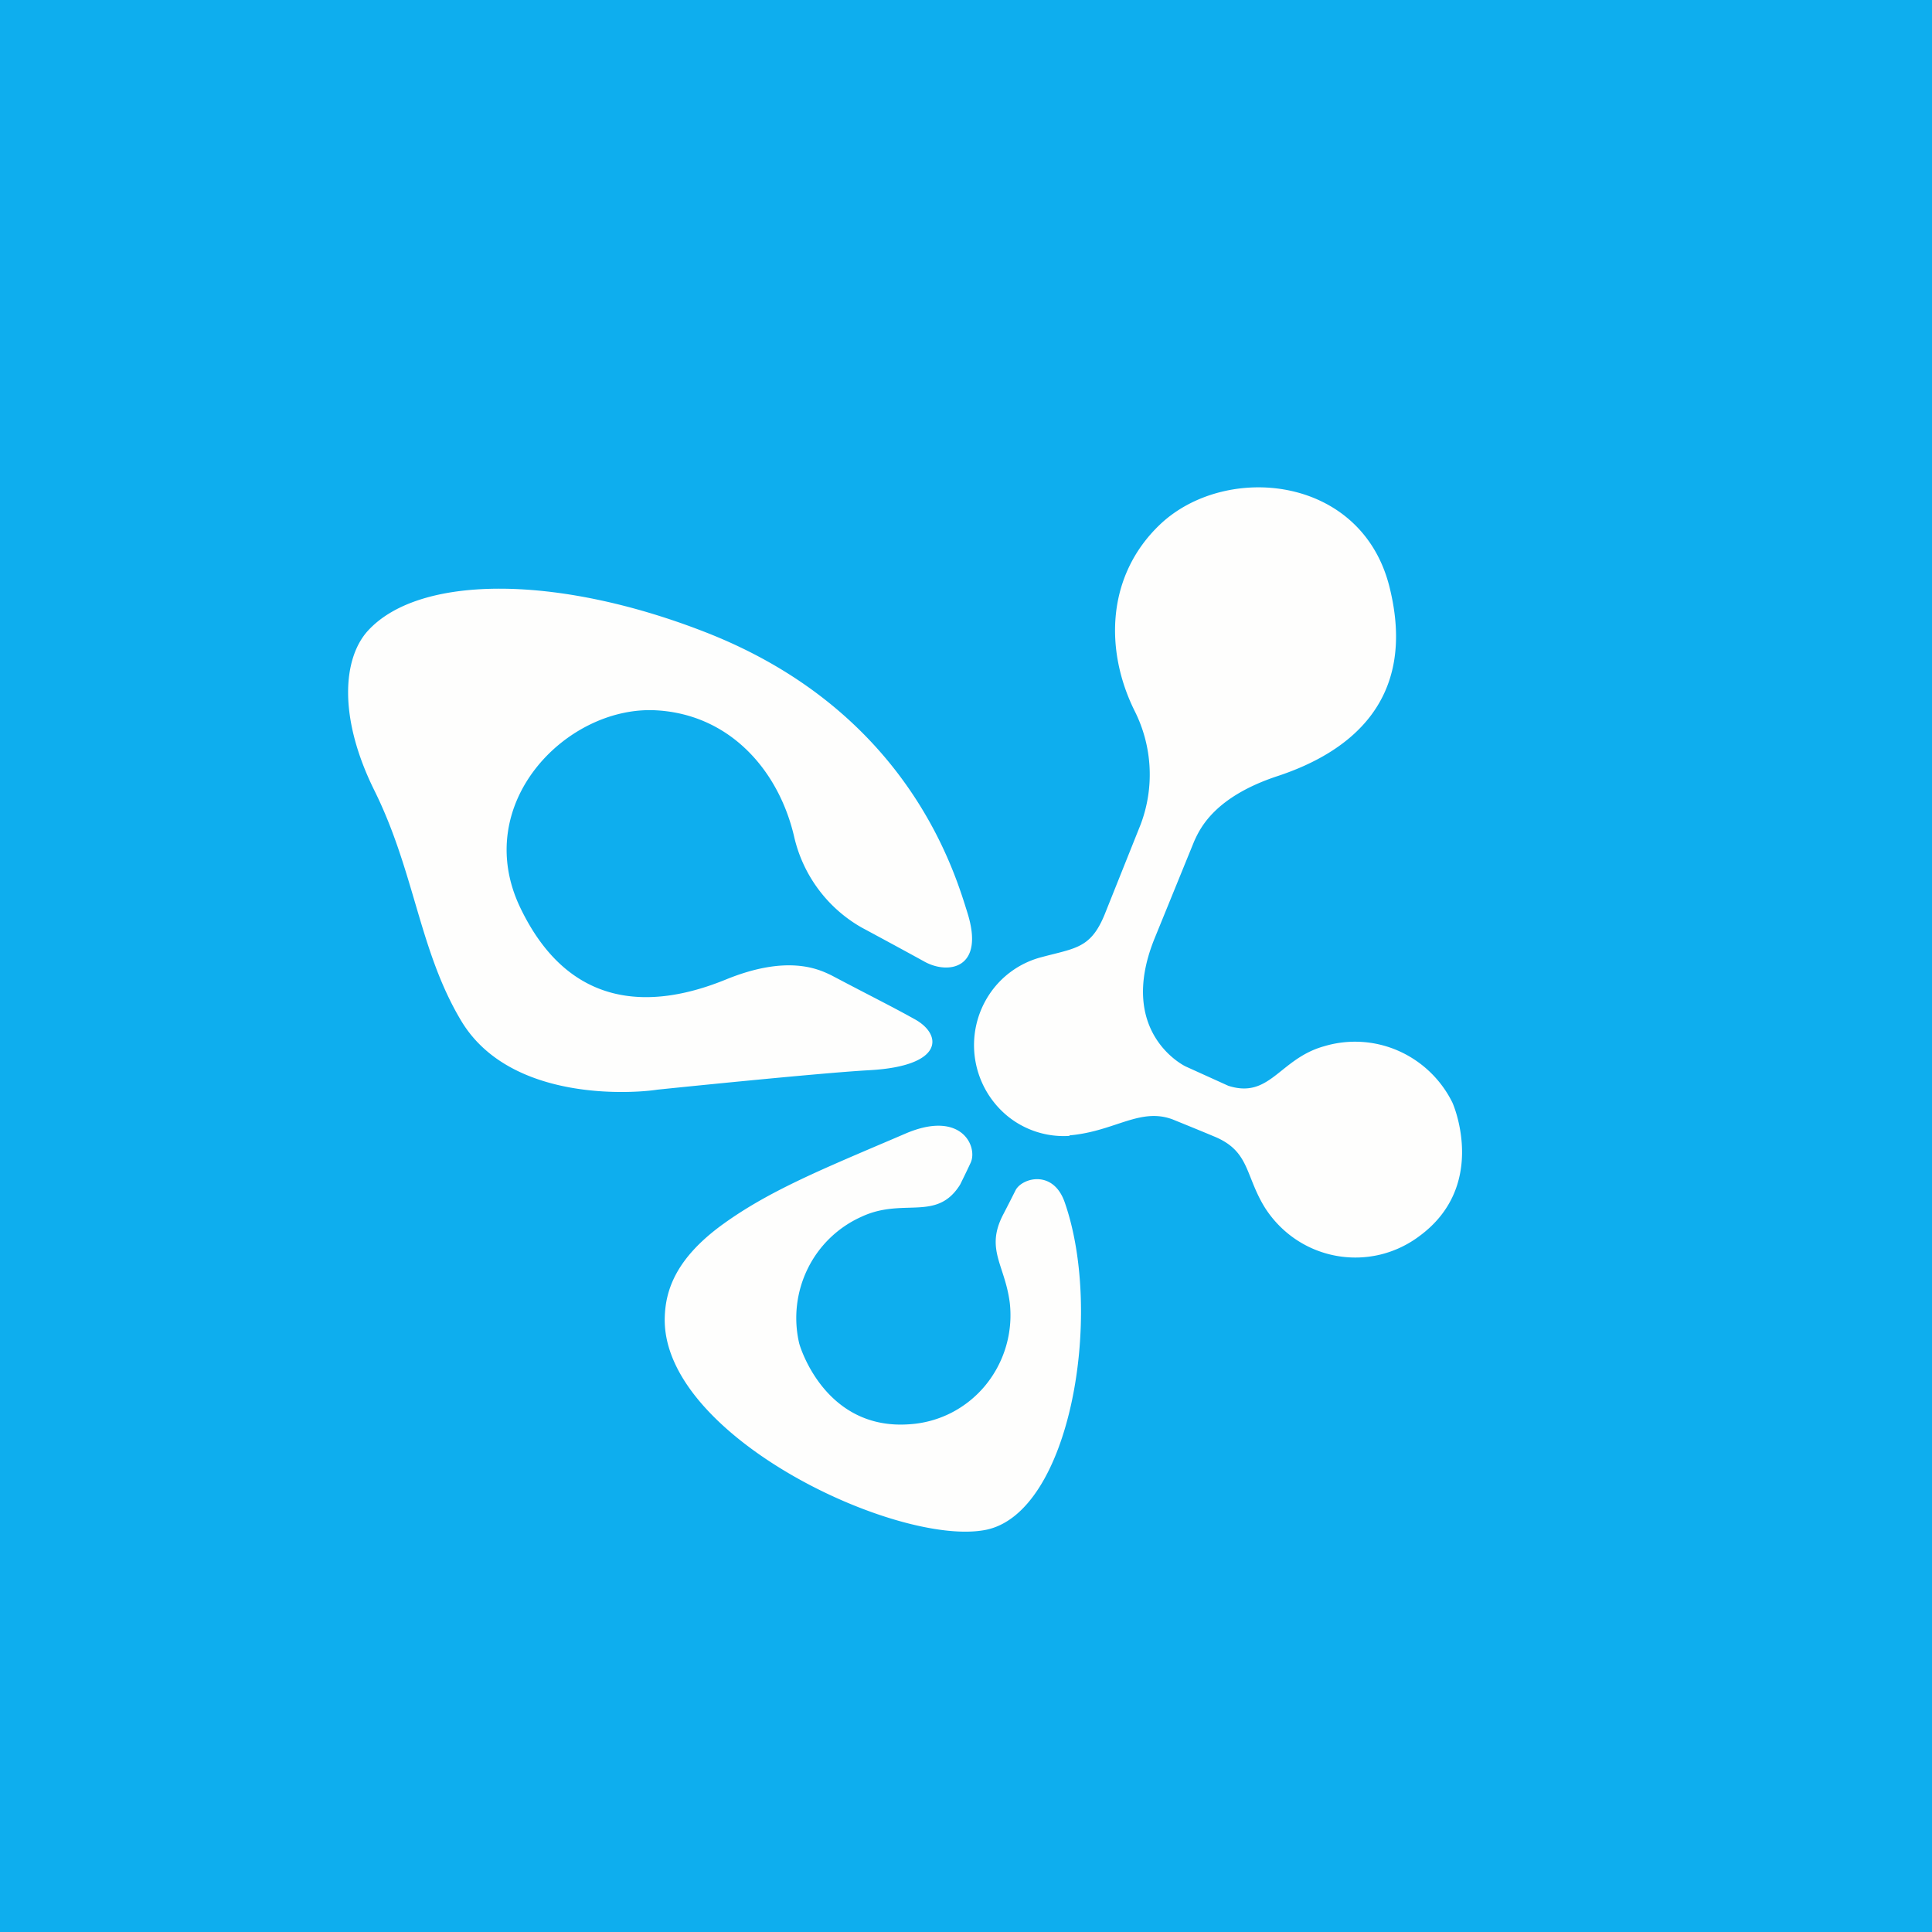
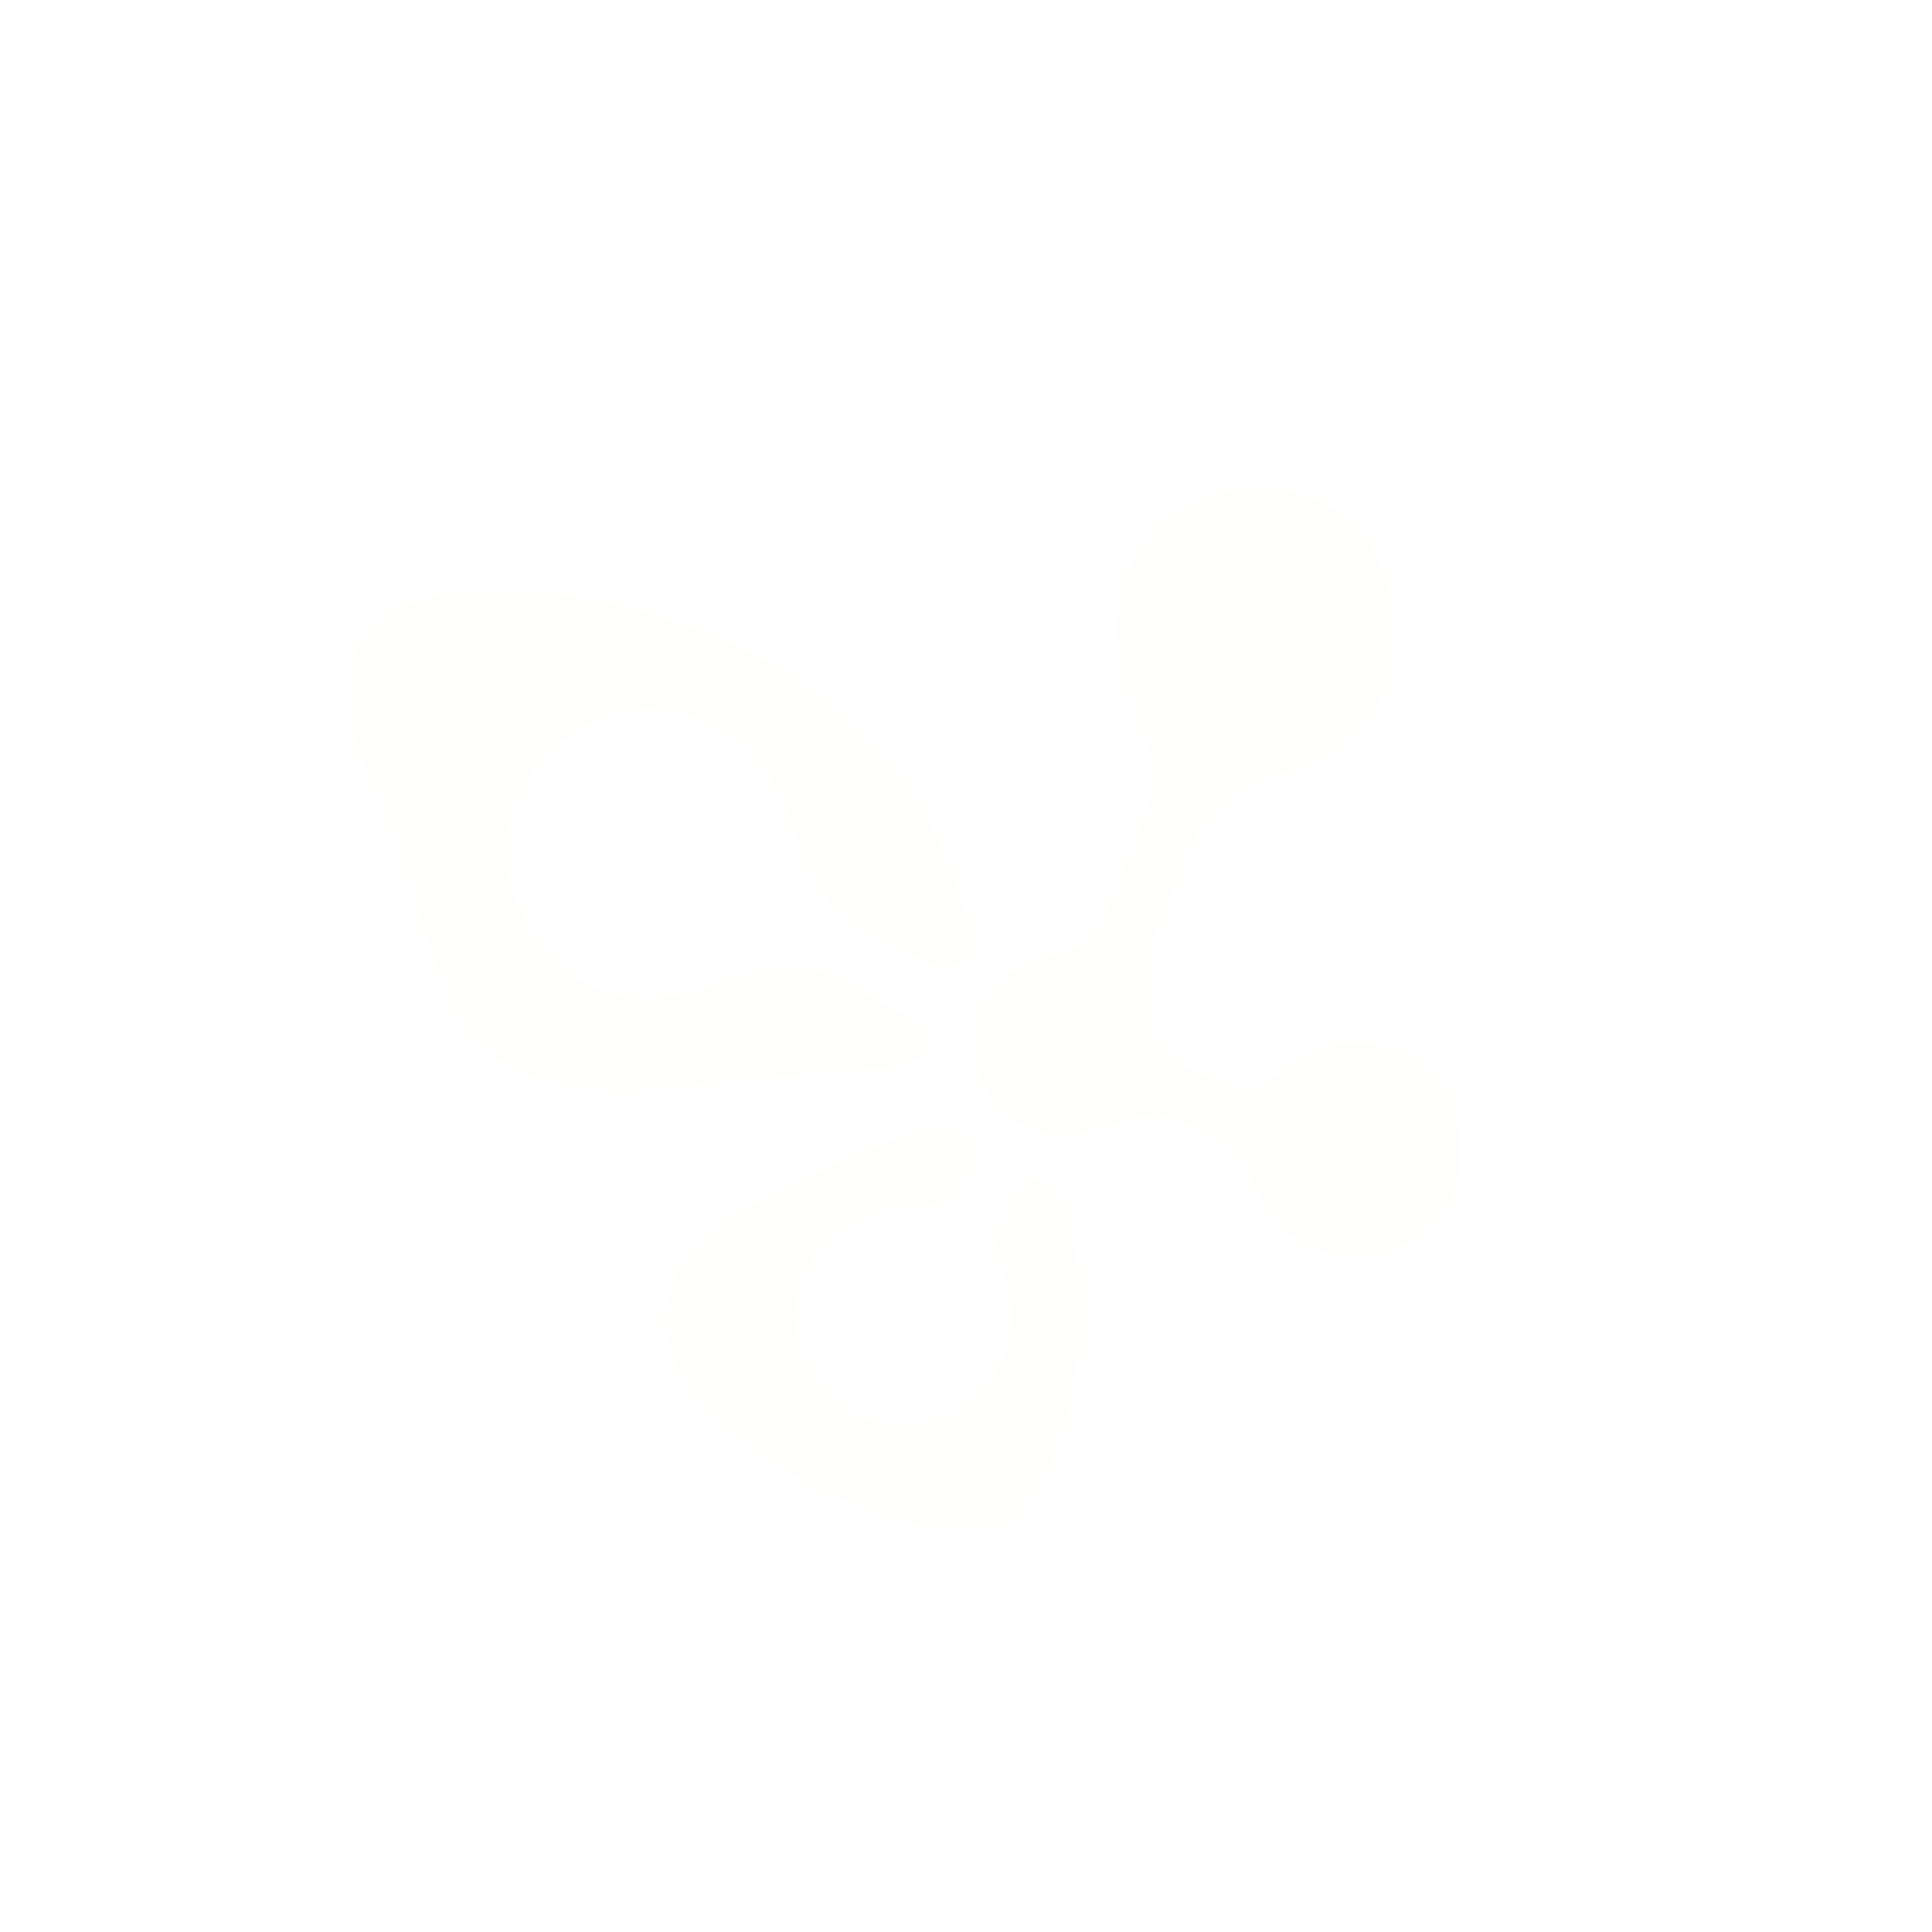
<svg xmlns="http://www.w3.org/2000/svg" viewBox="0 0 55.5 55.5">
-   <path d="M 0,0 H 55.5 V 55.5 H 0 Z" fill="rgb(14, 174, 238)" />
  <path d="M 30.718,32.616 C 31.255,32.569 31.684,32.427 32.068,32.3 C 32.651,32.107 33.128,31.949 33.686,32.157 C 33.686,32.157 34.6,32.528 34.859,32.639 C 35.567,32.923 35.729,33.332 35.936,33.854 C 36.04,34.114 36.154,34.404 36.354,34.719 C 36.586,35.075 36.888,35.38 37.24,35.614 A 3.068,3.068 0 0,0 39.656,36.039 C 40.066,35.939 40.451,35.755 40.788,35.499 C 42.667,34.106 41.829,31.908 41.722,31.672 A 3.146,3.146 0 0,0 40.172,30.187 A 3.091,3.091 0 0,0 38.042,30.054 C 37.51,30.201 37.152,30.487 36.83,30.744 C 36.374,31.11 35.99,31.417 35.285,31.191 L 34.054,30.633 S 32.076,29.689 33.158,26.981 L 34.309,24.157 L 34.319,24.136 C 34.481,23.786 34.9,22.888 36.702,22.294 C 38.798,21.601 40.722,20.098 39.916,16.864 C 39.11,13.63 35.186,13.285 33.314,15.076 C 31.78,16.546 31.732,18.682 32.592,20.418 A 4.06,4.06 0 0,1 32.768,23.681 L 31.73,26.277 C 31.38,27.127 31.002,27.222 30.253,27.41 C 30.148,27.436 30.035,27.465 29.915,27.497 A 2.578,2.578 0 0,0 28.401,28.595 A 2.638,2.638 0 0,0 28.951,32.068 A 2.553,2.553 0 0,0 30.727,32.63 L 30.728,32.631 Z M 27.788,26.211 L 27.77,26.154 C 27.368,24.864 25.972,20.392 20.273,18.164 C 15.989,16.489 12.038,16.514 10.57,18.118 C 9.853,18.902 9.705,20.591 10.756,22.71 C 11.298,23.805 11.614,24.88 11.92,25.92 C 12.27,27.11 12.606,28.254 13.252,29.33 C 14.669,31.684 18.242,31.405 18.88,31.303 C 18.88,31.303 23.543,30.821 24.98,30.743 C 27.13,30.623 27.068,29.72 26.288,29.285 C 25.846,29.039 25.528,28.875 25.045,28.624 C 24.741,28.467 24.373,28.276 23.867,28.009 L 23.849,28.001 C 23.506,27.839 22.615,27.418 20.853,28.138 C 18.806,28.974 16.382,29.075 14.945,26.073 C 13.509,23.072 16.297,20.251 18.867,20.406 C 20.977,20.532 22.369,22.137 22.811,24.026 A 4.037,4.037 0 0,0 24.747,26.642 S 25.893,27.258 26.563,27.628 C 27.234,27.997 28.304,27.841 27.788,26.212 Z M 28.312,43.949 C 30.748,43.471 31.712,37.766 30.586,34.539 C 30.256,33.589 29.366,33.835 29.177,34.186 A 58.343,58.343 0 0,1 28.832,34.863 C 28.47,35.542 28.605,35.962 28.778,36.496 C 28.865,36.763 28.961,37.059 29.008,37.43 A 3.176,3.176 0 0,1 28.298,39.808 A 3.101,3.101 0 0,1 27.314,40.592 C 26.937,40.782 26.525,40.892 26.104,40.916 C 23.779,41.073 23.027,38.842 22.958,38.59 A 3.214,3.214 0 0,1 23.204,36.443 A 3.154,3.154 0 0,1 24.748,34.953 C 25.248,34.719 25.704,34.706 26.114,34.694 C 26.695,34.677 27.186,34.663 27.581,34.03 C 27.581,34.03 27.759,33.672 27.884,33.401 C 28.096,32.939 27.619,31.873 26.007,32.566 C 25.747,32.678 25.497,32.785 25.253,32.888 C 23.404,33.678 22.015,34.27 20.788,35.153 C 19.399,36.151 19.117,37.081 19.096,37.846 C 19.001,41.259 25.795,44.442 28.312,43.949 Z" fill="rgb(254, 254, 253)" />
</svg>